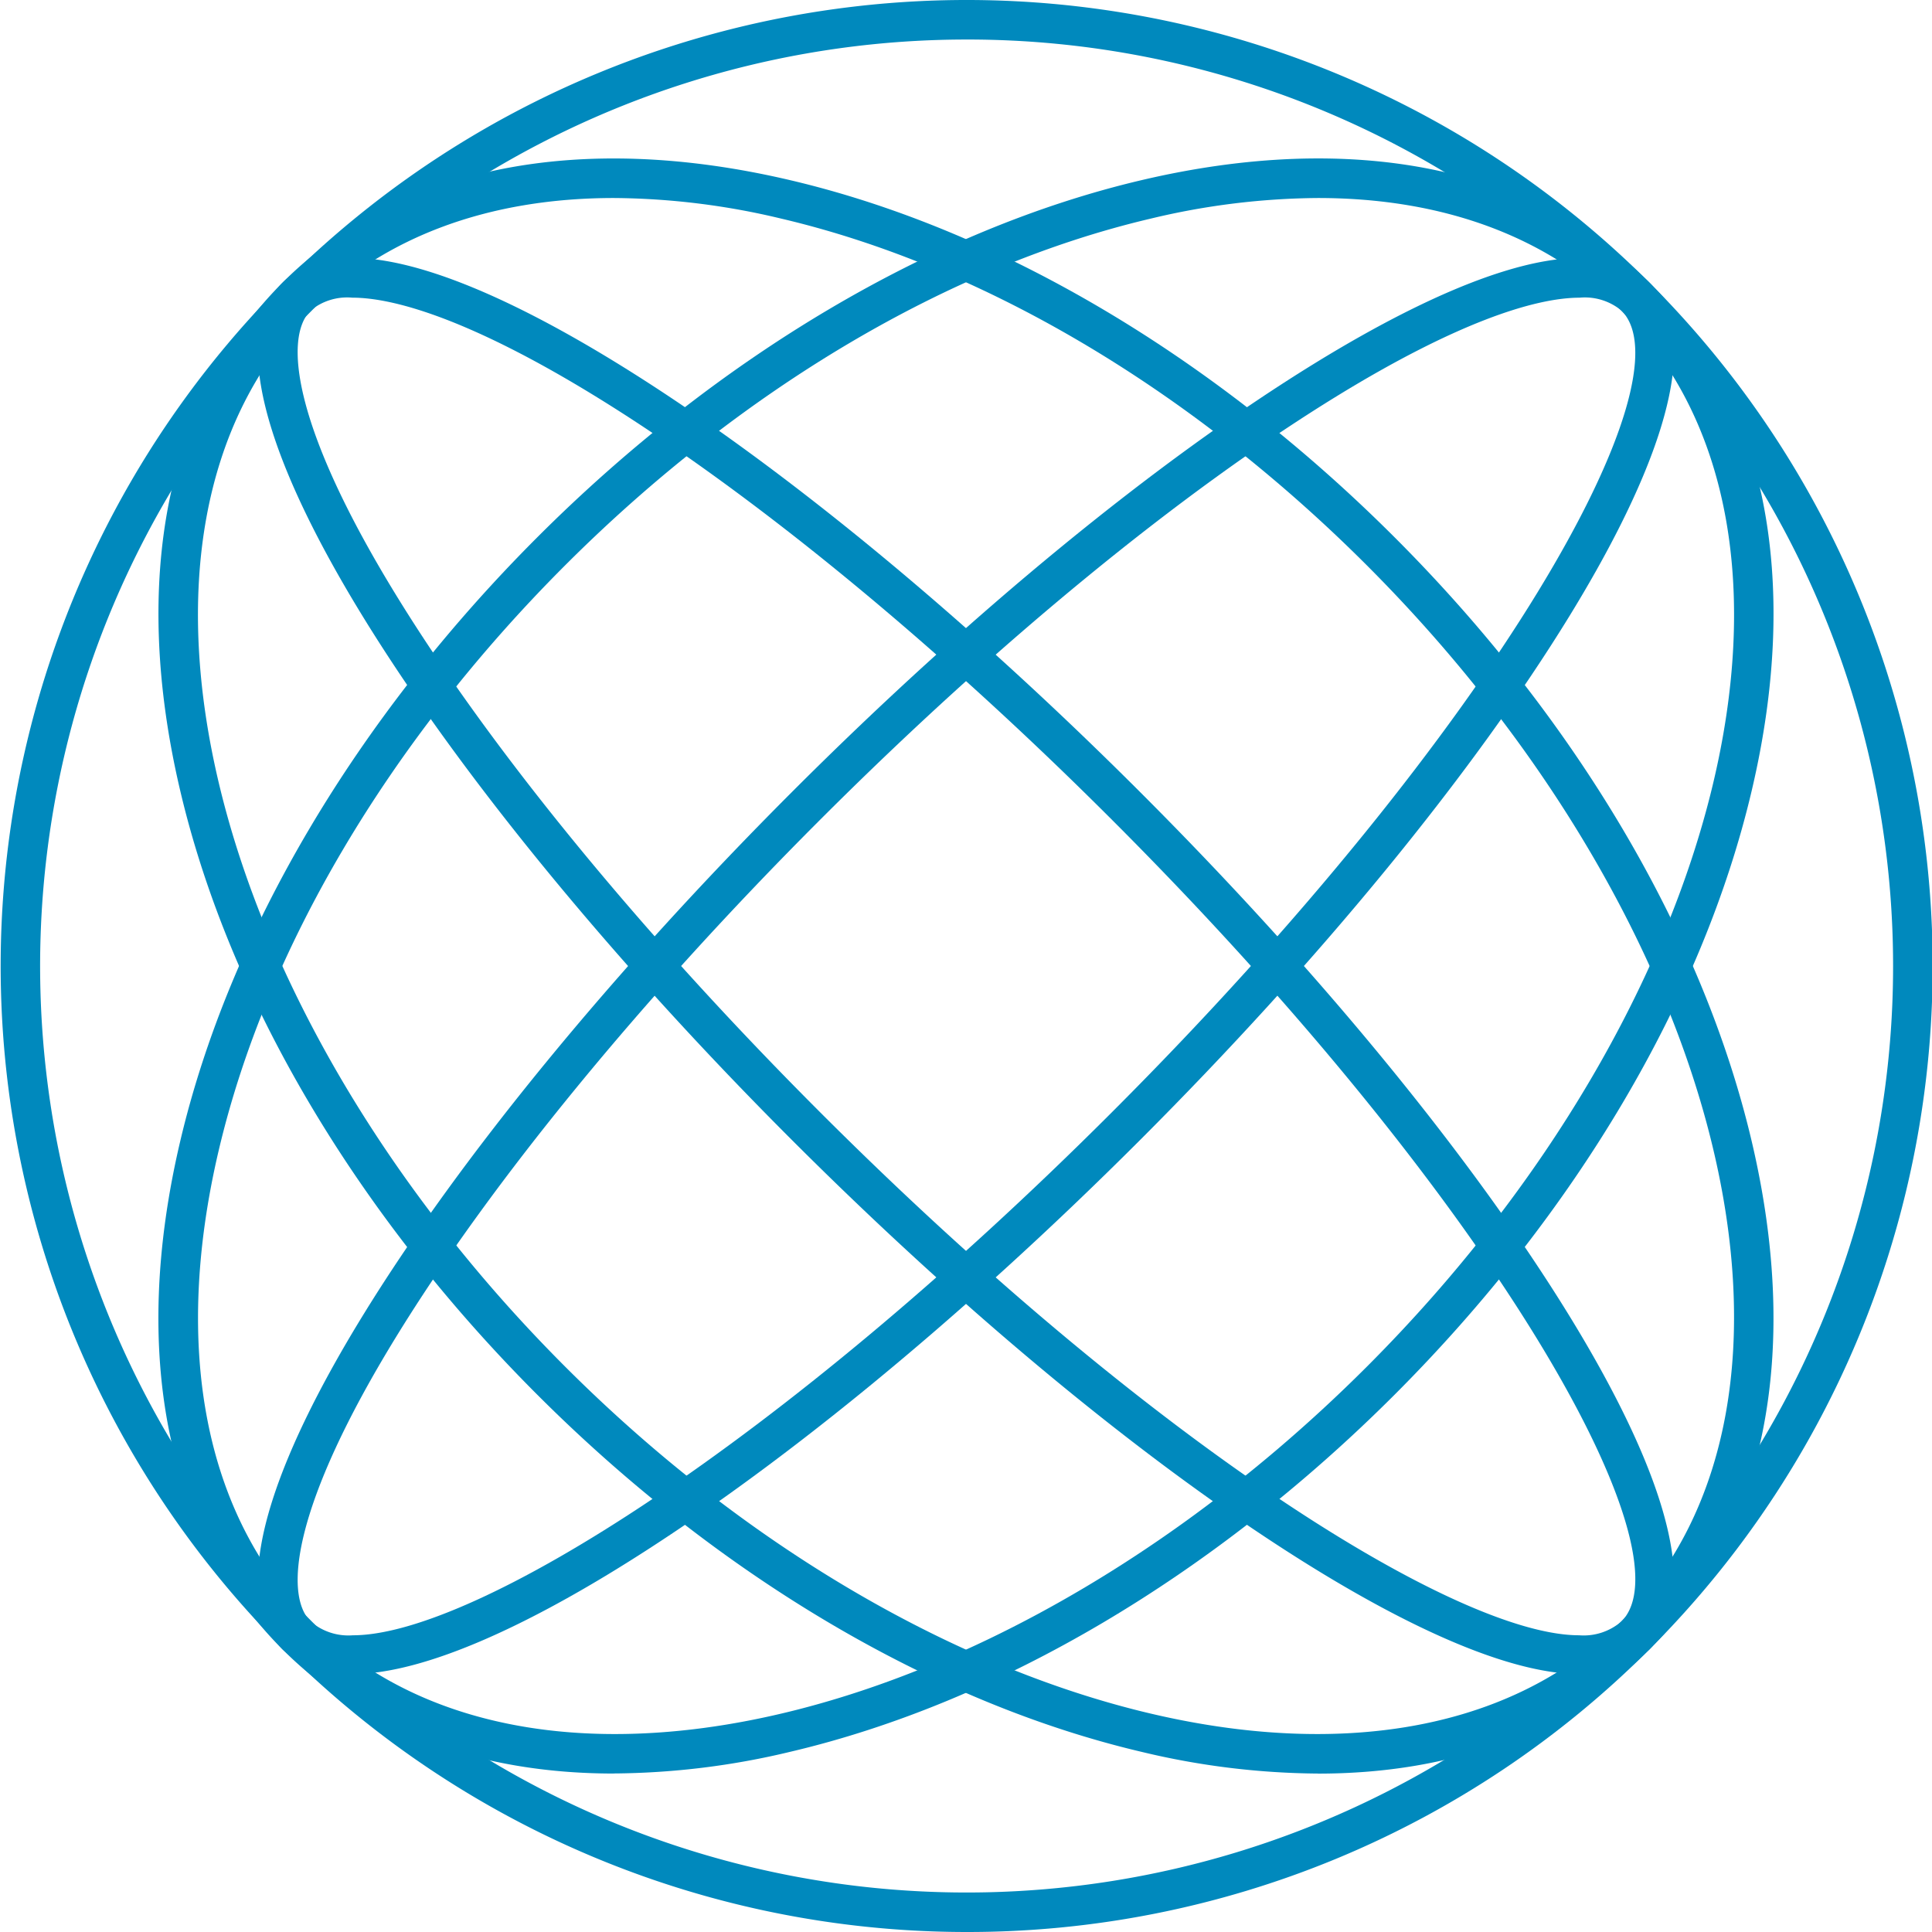
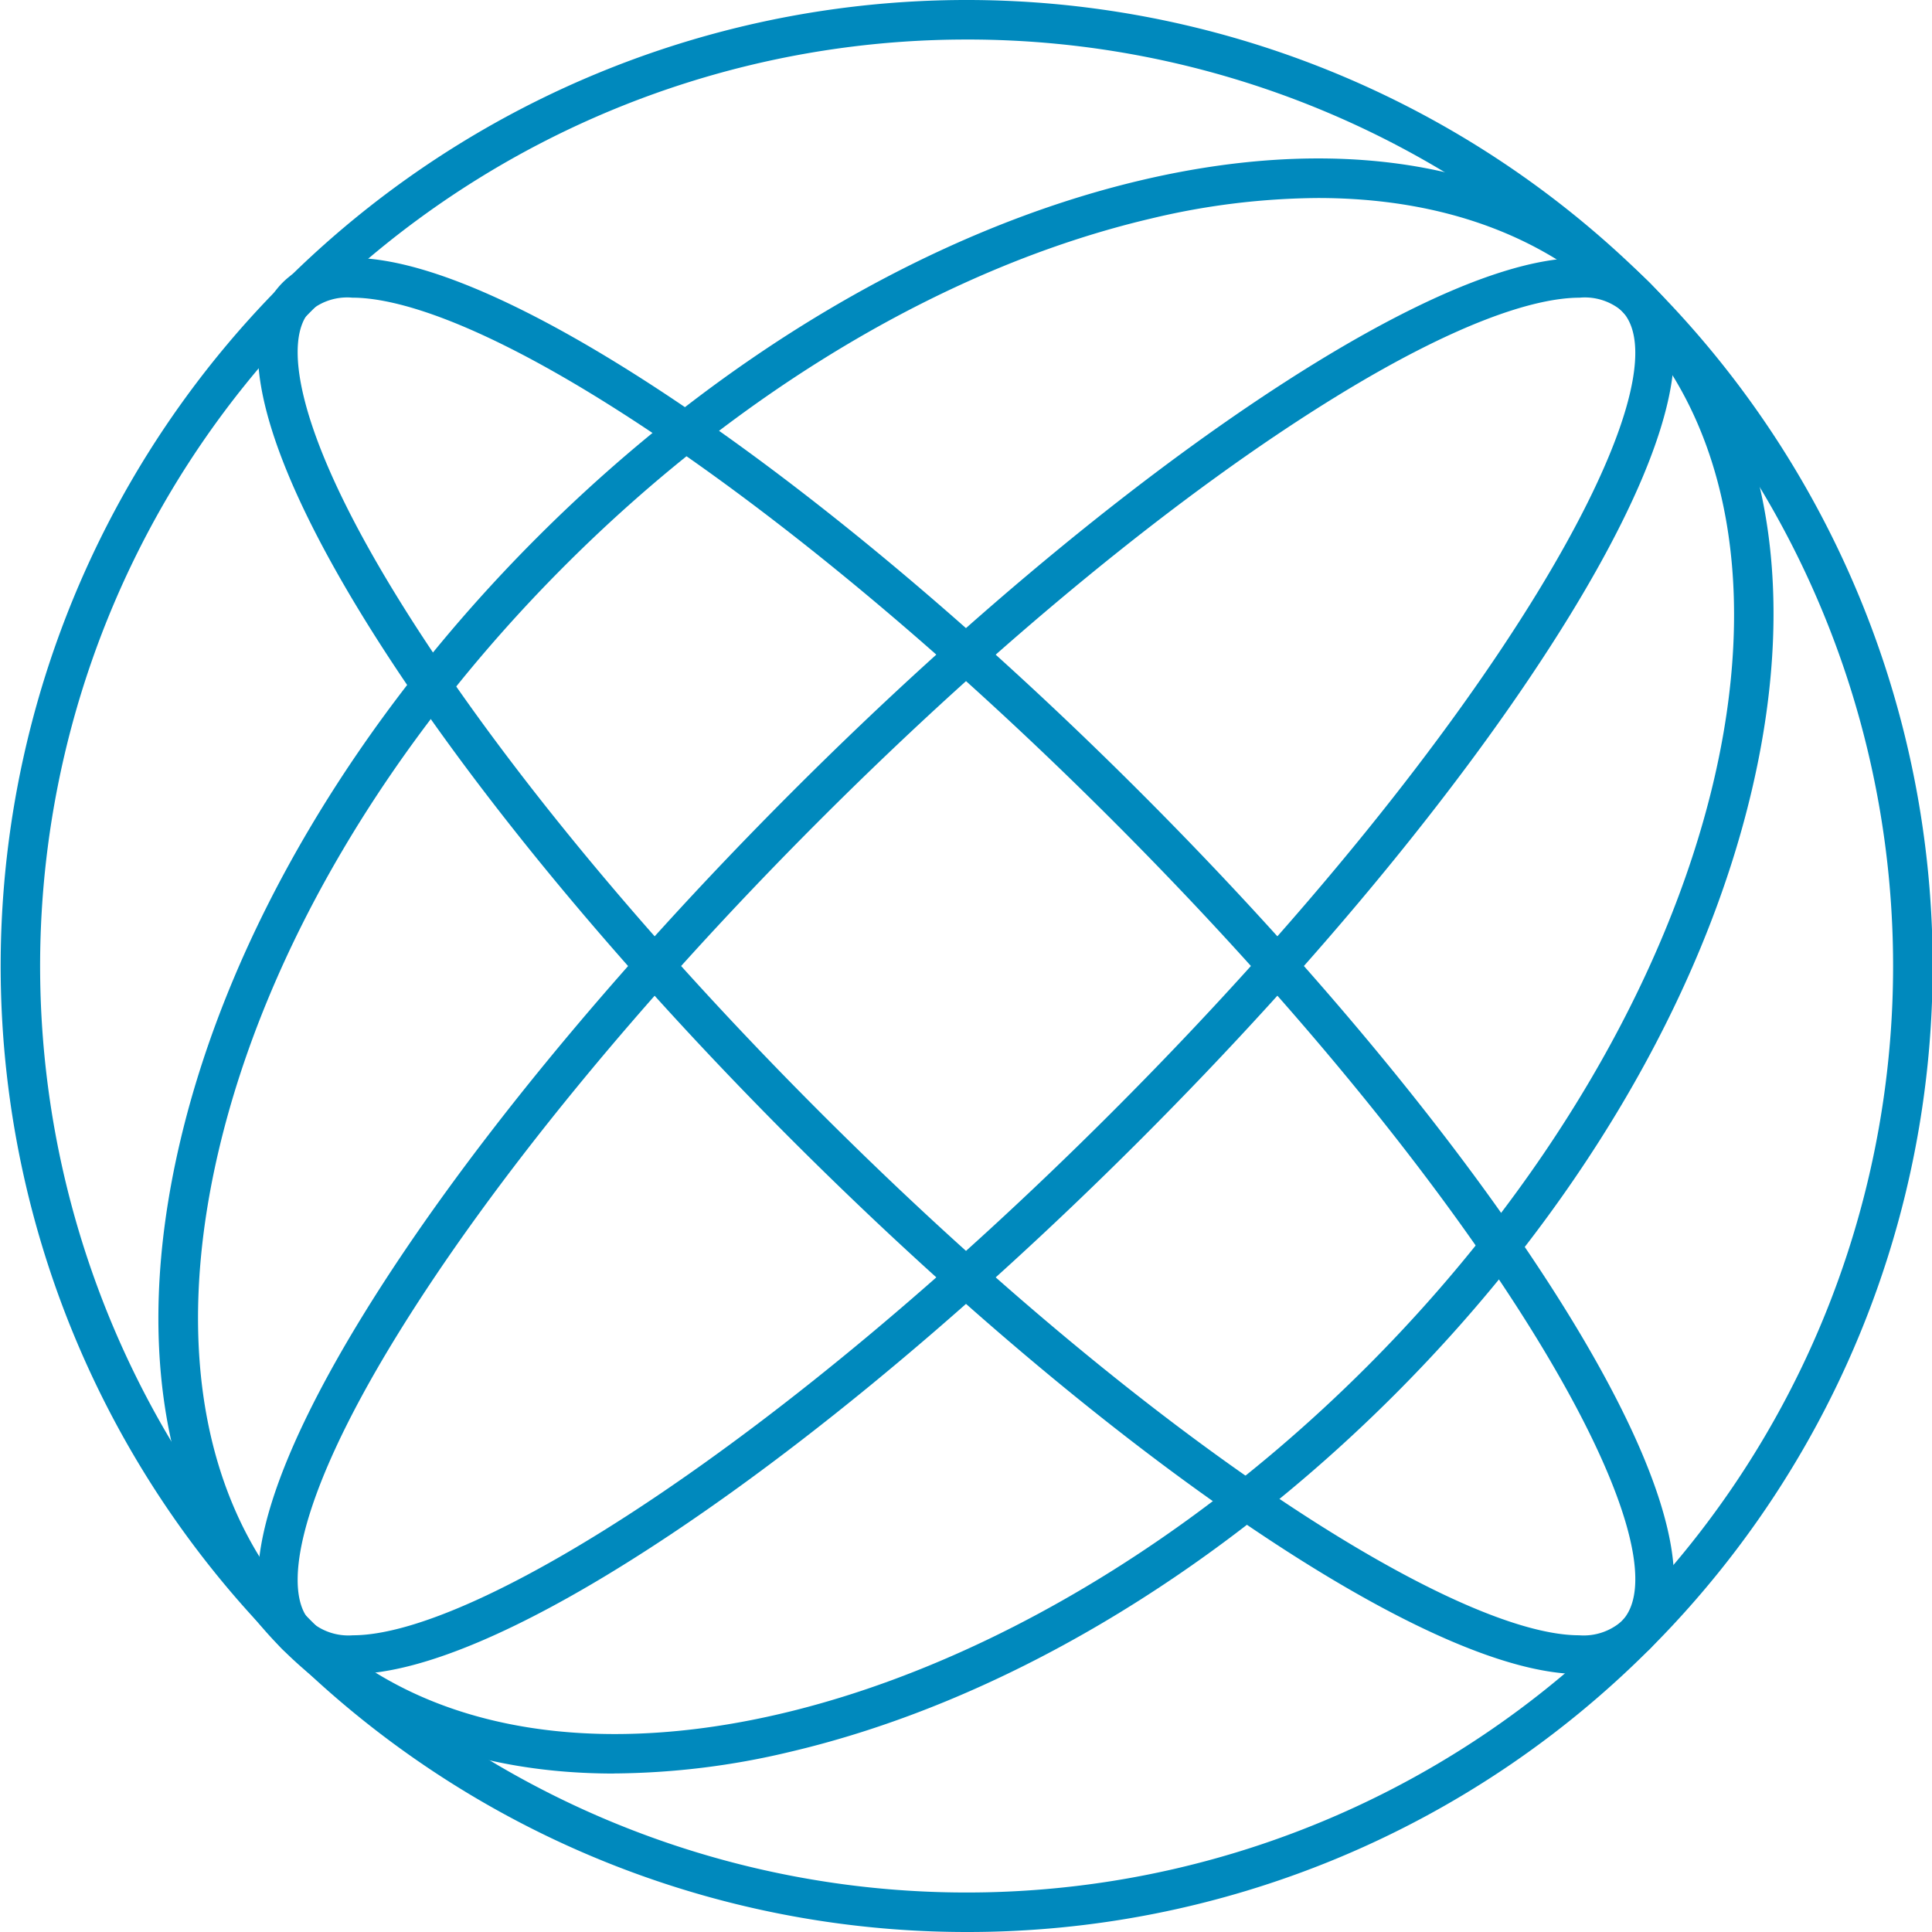
<svg xmlns="http://www.w3.org/2000/svg" id="Group_25" data-name="Group 25" width="100" height="100" viewBox="0 0 100 100">
  <defs>
    <clipPath id="clip-path">
      <rect id="Rectangle_25" data-name="Rectangle 25" width="100" height="100" fill="#0089bd" />
    </clipPath>
  </defs>
  <g id="Group_24" data-name="Group 24" clip-path="url(#clip-path)">
    <path id="Path_10" data-name="Path 10" d="M50,100A50,50,0,1,1,85.372,85.373,49.868,49.868,0,0,1,50,100M50,2.046a47.955,47.955,0,1,0,33.925,14.03A47.828,47.828,0,0,0,50,2.046" transform="translate(0 0)" fill="#0089bd" />
-     <path id="Path_11" data-name="Path 11" d="M80.061,103.632a40.079,40.079,0,0,1-9.141-1.123c-10.781-2.533-21.89-9.1-31.277-18.485S23.69,63.528,21.157,52.746c-2.574-10.956-.69-20.291,5.3-26.285s15.328-7.877,26.285-5.3c10.782,2.533,21.89,9.1,31.277,18.486s15.953,20.5,18.485,31.277c2.574,10.957.691,20.291-5.3,26.285-4.243,4.243-10.162,6.426-17.144,6.426M43.613,22.082c-6.438,0-11.857,1.978-15.705,5.826C16.47,39.346,22.384,63.869,41.089,82.576c12.247,12.247,26.99,19.01,38.919,19.011,6.291,0,11.8-1.88,15.748-5.829C107.194,84.32,101.281,59.8,82.575,41.09c-9.122-9.122-19.882-15.493-30.3-17.94a38.017,38.017,0,0,0-8.665-1.068" transform="translate(-11.832 -11.833)" fill="#0089bd" />
    <path id="Path_12" data-name="Path 12" d="M101.043,105.911c-3.882,0-9.271-2.715-13.677-5.42-8.175-5.02-17.8-12.912-27.114-22.222S43.05,59.329,38.03,51.154C34.314,45.1,30.58,37.2,33.888,33.888s11.215.426,17.265,4.142c8.175,5.02,17.8,12.912,27.114,22.222s17.2,18.94,22.222,27.114c3.715,6.051,7.45,13.957,4.142,17.266a4.873,4.873,0,0,1-3.589,1.278M37.49,34.667a2.972,2.972,0,0,0-2.155.668c-1.383,1.383-.943,5.983,4.439,14.747C44.713,58.125,52.5,67.621,61.7,76.821c17.3,17.3,33.05,27.08,39.293,27.081a2.994,2.994,0,0,0,2.193-.717c3.576-3.576-6.372-21.493-26.364-41.486-9.2-9.2-18.7-16.986-26.738-21.925-6.121-3.759-10.211-5.107-12.593-5.107" transform="translate(-19.26 -19.26)" fill="#0089bd" />
    <path id="Path_13" data-name="Path 13" d="M43.6,103.631c-6.983,0-12.9-2.183-17.144-6.426-5.994-5.994-7.877-15.328-5.3-26.285,2.533-10.782,9.1-21.89,18.486-31.277s20.5-15.953,31.277-18.486c10.956-2.574,20.291-.69,26.285,5.3s7.877,15.329,5.3,26.285c-2.532,10.781-9.1,21.889-18.485,31.277s-20.5,15.952-31.277,18.485a40.082,40.082,0,0,1-9.141,1.123M80.052,22.082a38.016,38.016,0,0,0-8.665,1.068c-10.415,2.447-21.176,8.818-30.3,17.94S25.6,60.972,23.15,71.388c-2.406,10.241-.716,18.9,4.758,24.37,3.948,3.948,9.458,5.829,15.748,5.829,11.93,0,26.671-6.763,38.92-19.011,18.706-18.706,24.619-43.23,13.182-54.668-3.848-3.848-9.268-5.826-15.705-5.826" transform="translate(-11.832 -11.833)" fill="#0089bd" />
    <path id="Path_14" data-name="Path 14" d="M37.477,105.911a4.872,4.872,0,0,1-3.589-1.278c-3.308-3.308.426-11.215,4.142-17.266,5.02-8.175,12.912-17.8,22.222-27.114s18.939-17.2,27.114-22.222c6.051-3.715,13.958-7.45,17.265-4.142s-.426,11.215-4.141,17.265c-5.02,8.175-12.912,17.805-22.222,27.115s-18.939,17.2-27.114,22.222c-4.4,2.705-9.795,5.42-13.677,5.42M101.03,34.668c-2.381,0-6.471,1.348-12.593,5.107C80.4,44.713,70.9,52.5,61.7,61.7S44.713,80.4,39.774,88.438c-5.382,8.764-5.822,13.364-4.439,14.747a3,3,0,0,0,2.193.717c6.242,0,21.99-9.778,39.293-27.081,19.992-19.992,29.94-37.909,26.364-41.486a2.972,2.972,0,0,0-2.154-.668" transform="translate(-19.26 -19.26)" fill="#0089bd" />
  </g>
</svg>